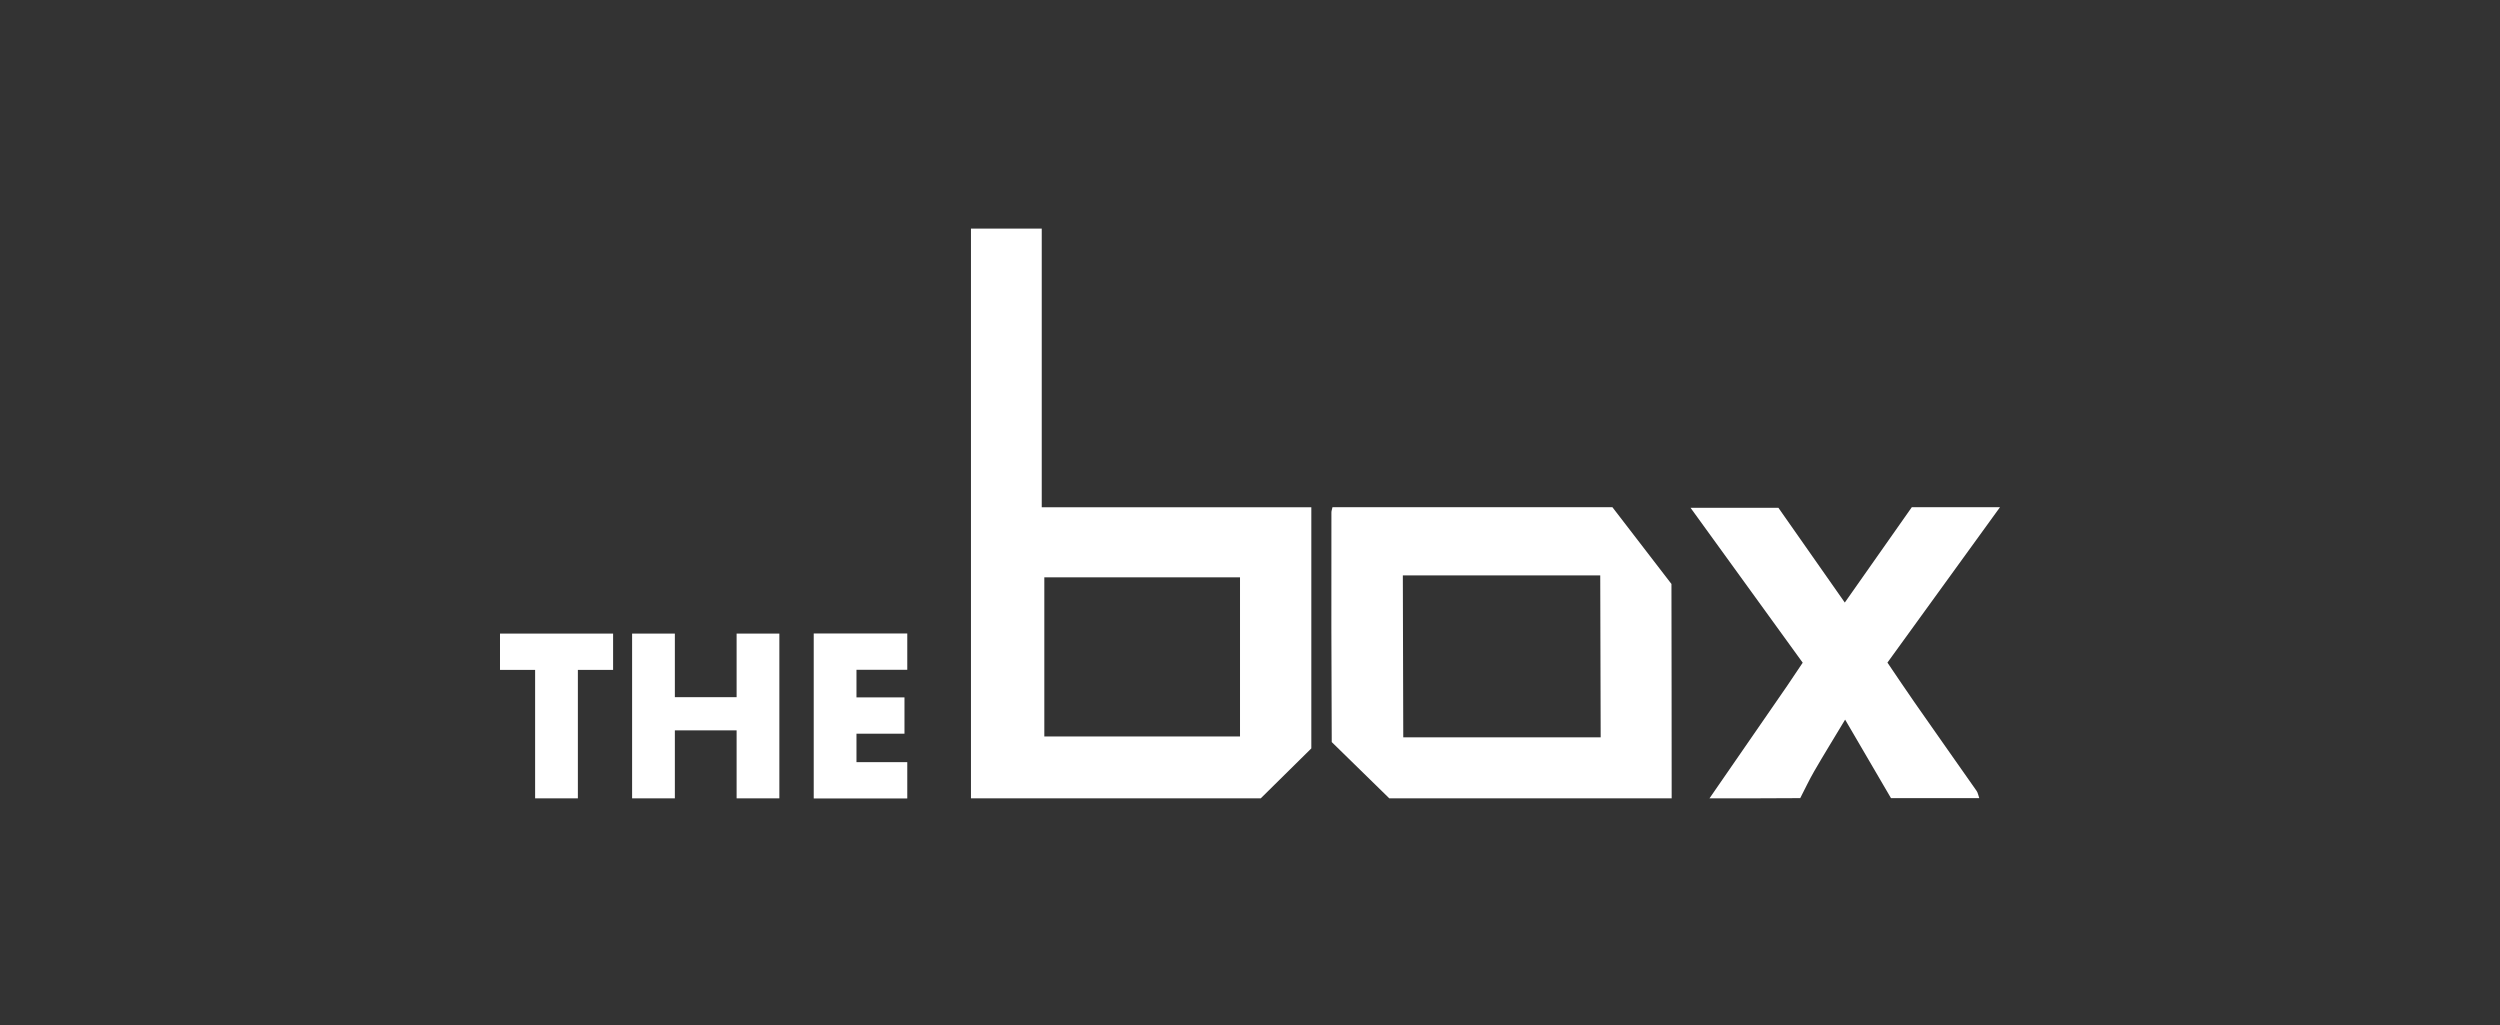
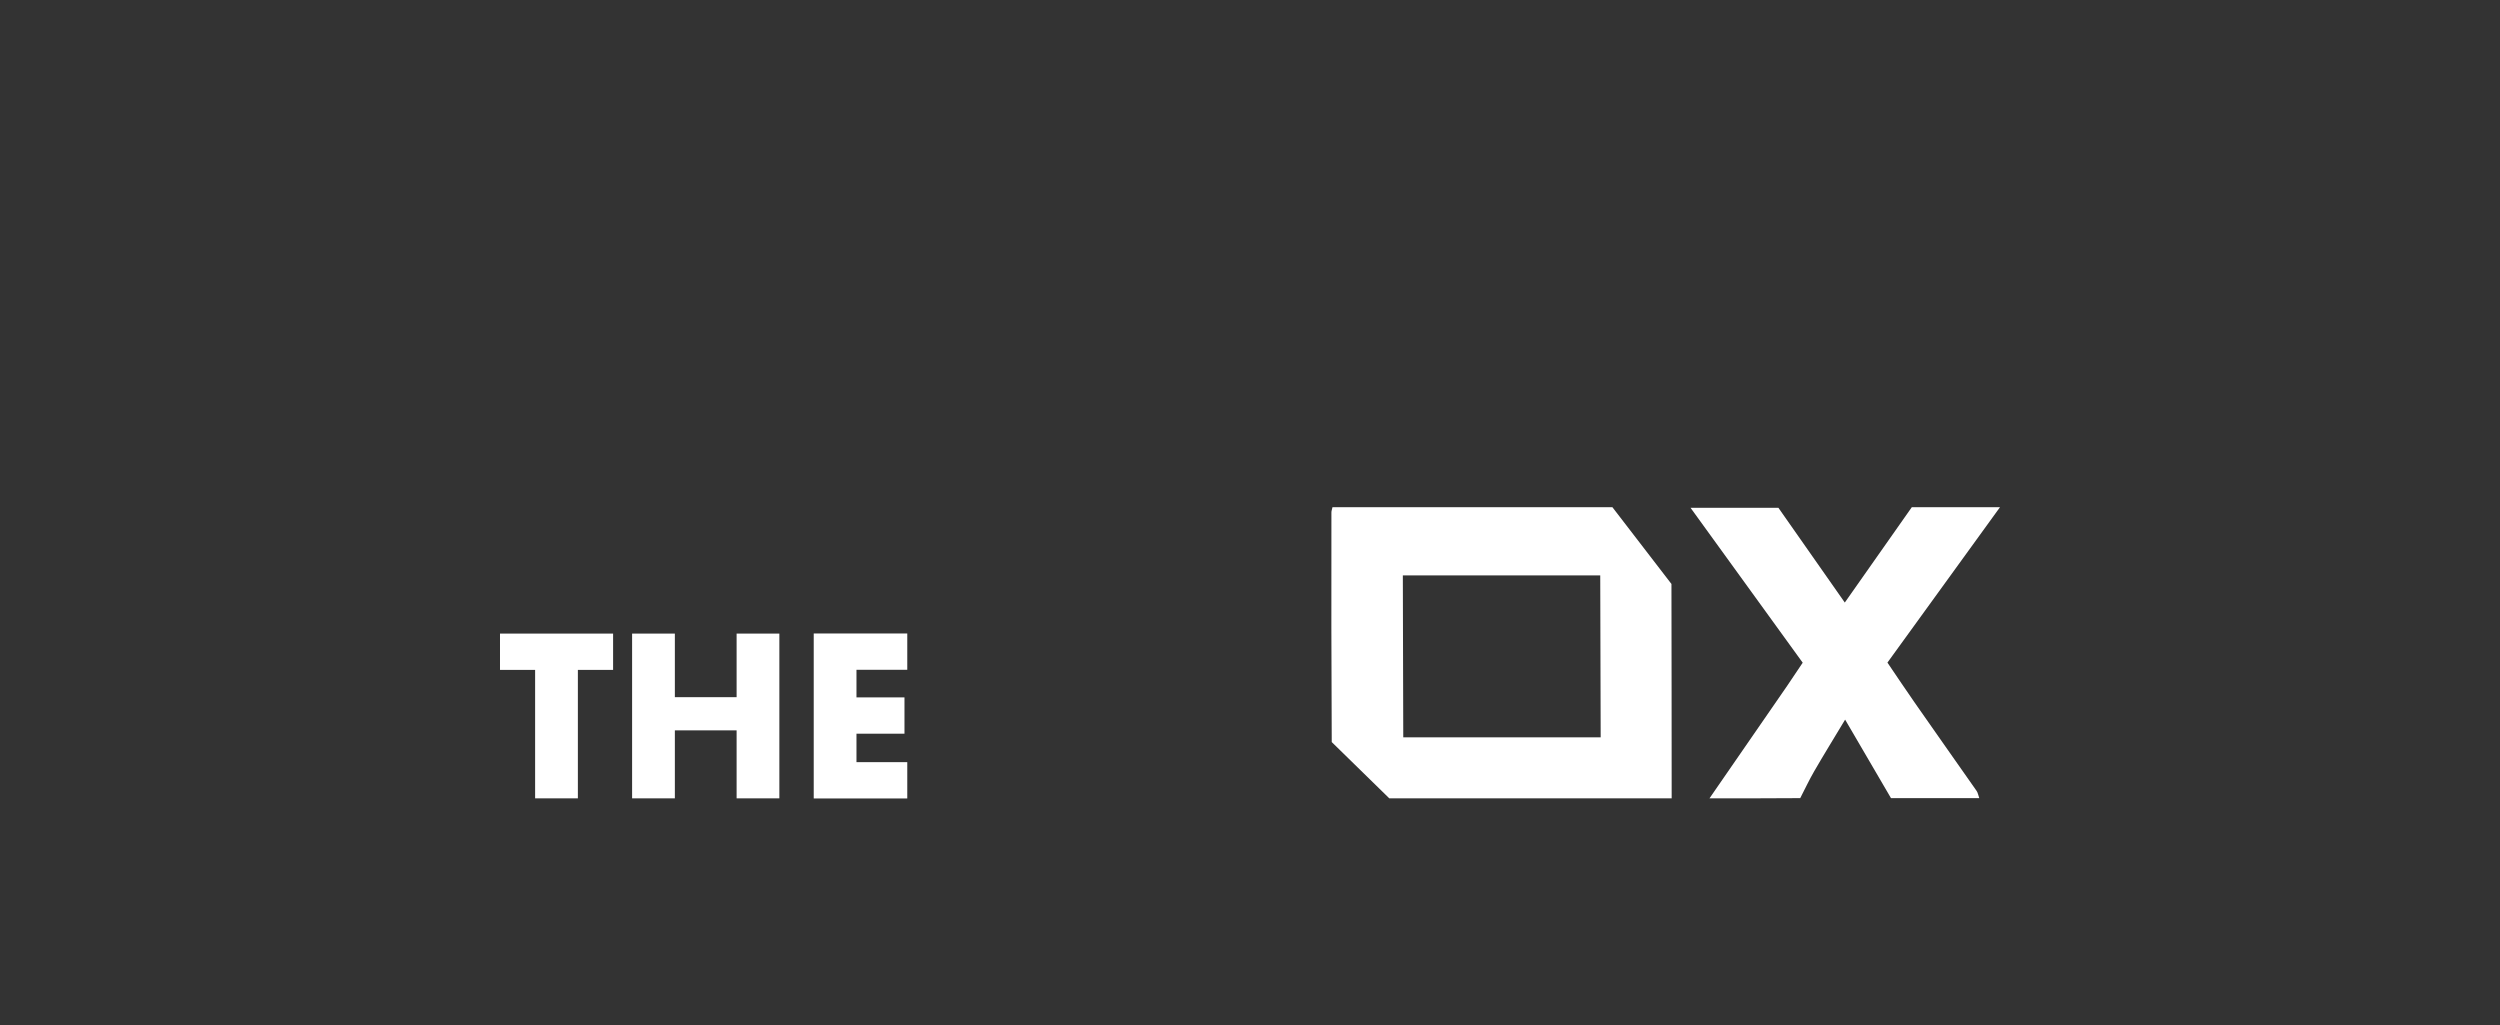
<svg xmlns="http://www.w3.org/2000/svg" width="700" height="287" viewBox="0 0 700 287" fill="none">
  <rect x="0" y="0" width="700" height="287" fill="#333333" stroke="none" />
-   <path d="M353.007 223.537C325.972 223.537 298.906 223.537 271.87 223.537C271.87 145.498 271.87 142.009 271.87 64C278.336 64 284.802 64 291.688 64C291.688 109.561 291.688 96.118 291.688 142.04C317.04 142.04 341.97 142.04 367.172 142.04C367.172 169.947 367.172 181.405 367.172 209.553L353.007 223.537ZM347.203 161.647C328.558 161.647 310.604 161.647 292.41 161.647C292.41 181.916 292.41 186.036 292.41 206.215C310.875 206.215 329.039 206.215 347.203 206.215C347.203 185.916 347.203 181.766 347.203 161.647Z" fill="white" />
  <path d="M468.007 163.512C468.007 188.803 468.097 198.276 468.067 223.538C441.693 223.538 415.349 223.538 389.005 223.538L372.886 207.779C372.765 181.435 372.765 169.797 372.796 143.453C372.796 143.062 372.946 142.701 373.096 142.01C399.079 142.01 425.062 142.01 451.467 142.01L468.007 163.512ZM392.794 161.106C392.794 181.676 392.914 186.036 392.914 206.456C411.439 206.456 429.724 206.456 448.189 206.456C448.189 185.976 448.068 181.525 448.068 161.106C429.543 161.106 411.349 161.106 392.794 161.106Z" fill="white" />
  <path d="M478.652 223.538C485.9 213.042 493.147 202.547 500.395 192.051C501.808 189.976 503.192 187.871 504.756 185.555C494.32 171.15 484.005 156.926 473.359 142.19C481.81 142.19 489.719 142.19 497.959 142.19C503.853 150.61 509.928 159.302 516.544 168.714C523.01 159.542 529.115 150.851 535.31 142.01C543.279 142.01 551.249 142.01 560 142.01C549.354 156.715 539.009 171.03 528.483 185.525C531.1 189.375 533.596 193.134 536.182 196.833C541.896 205.043 547.67 213.192 553.414 221.402C553.835 221.974 553.925 222.786 554.196 223.477C545.956 223.477 537.716 223.477 529.476 223.477C525.356 216.41 521.236 209.343 516.634 201.494C513.296 207.057 510.56 211.478 507.973 215.959C506.56 218.395 505.357 220.981 504.064 223.477C495.583 223.538 487.133 223.538 478.652 223.538Z" fill="white" />
  <path d="M161.803 187.57V223.537H149.834V187.57H140V177.405H171.667V187.57H161.803Z" fill="white" />
  <path d="M188.959 195.209H206.251V177.405H218.22V223.537H206.251V204.501H188.959V223.537H176.99V177.405H188.959V195.209Z" fill="white" />
  <path d="M254.037 187.54H239.812V195.269H253.255V205.434H239.812V213.403H254.037V223.568H227.843V177.375H254.037V187.54Z" fill="white" />
</svg>